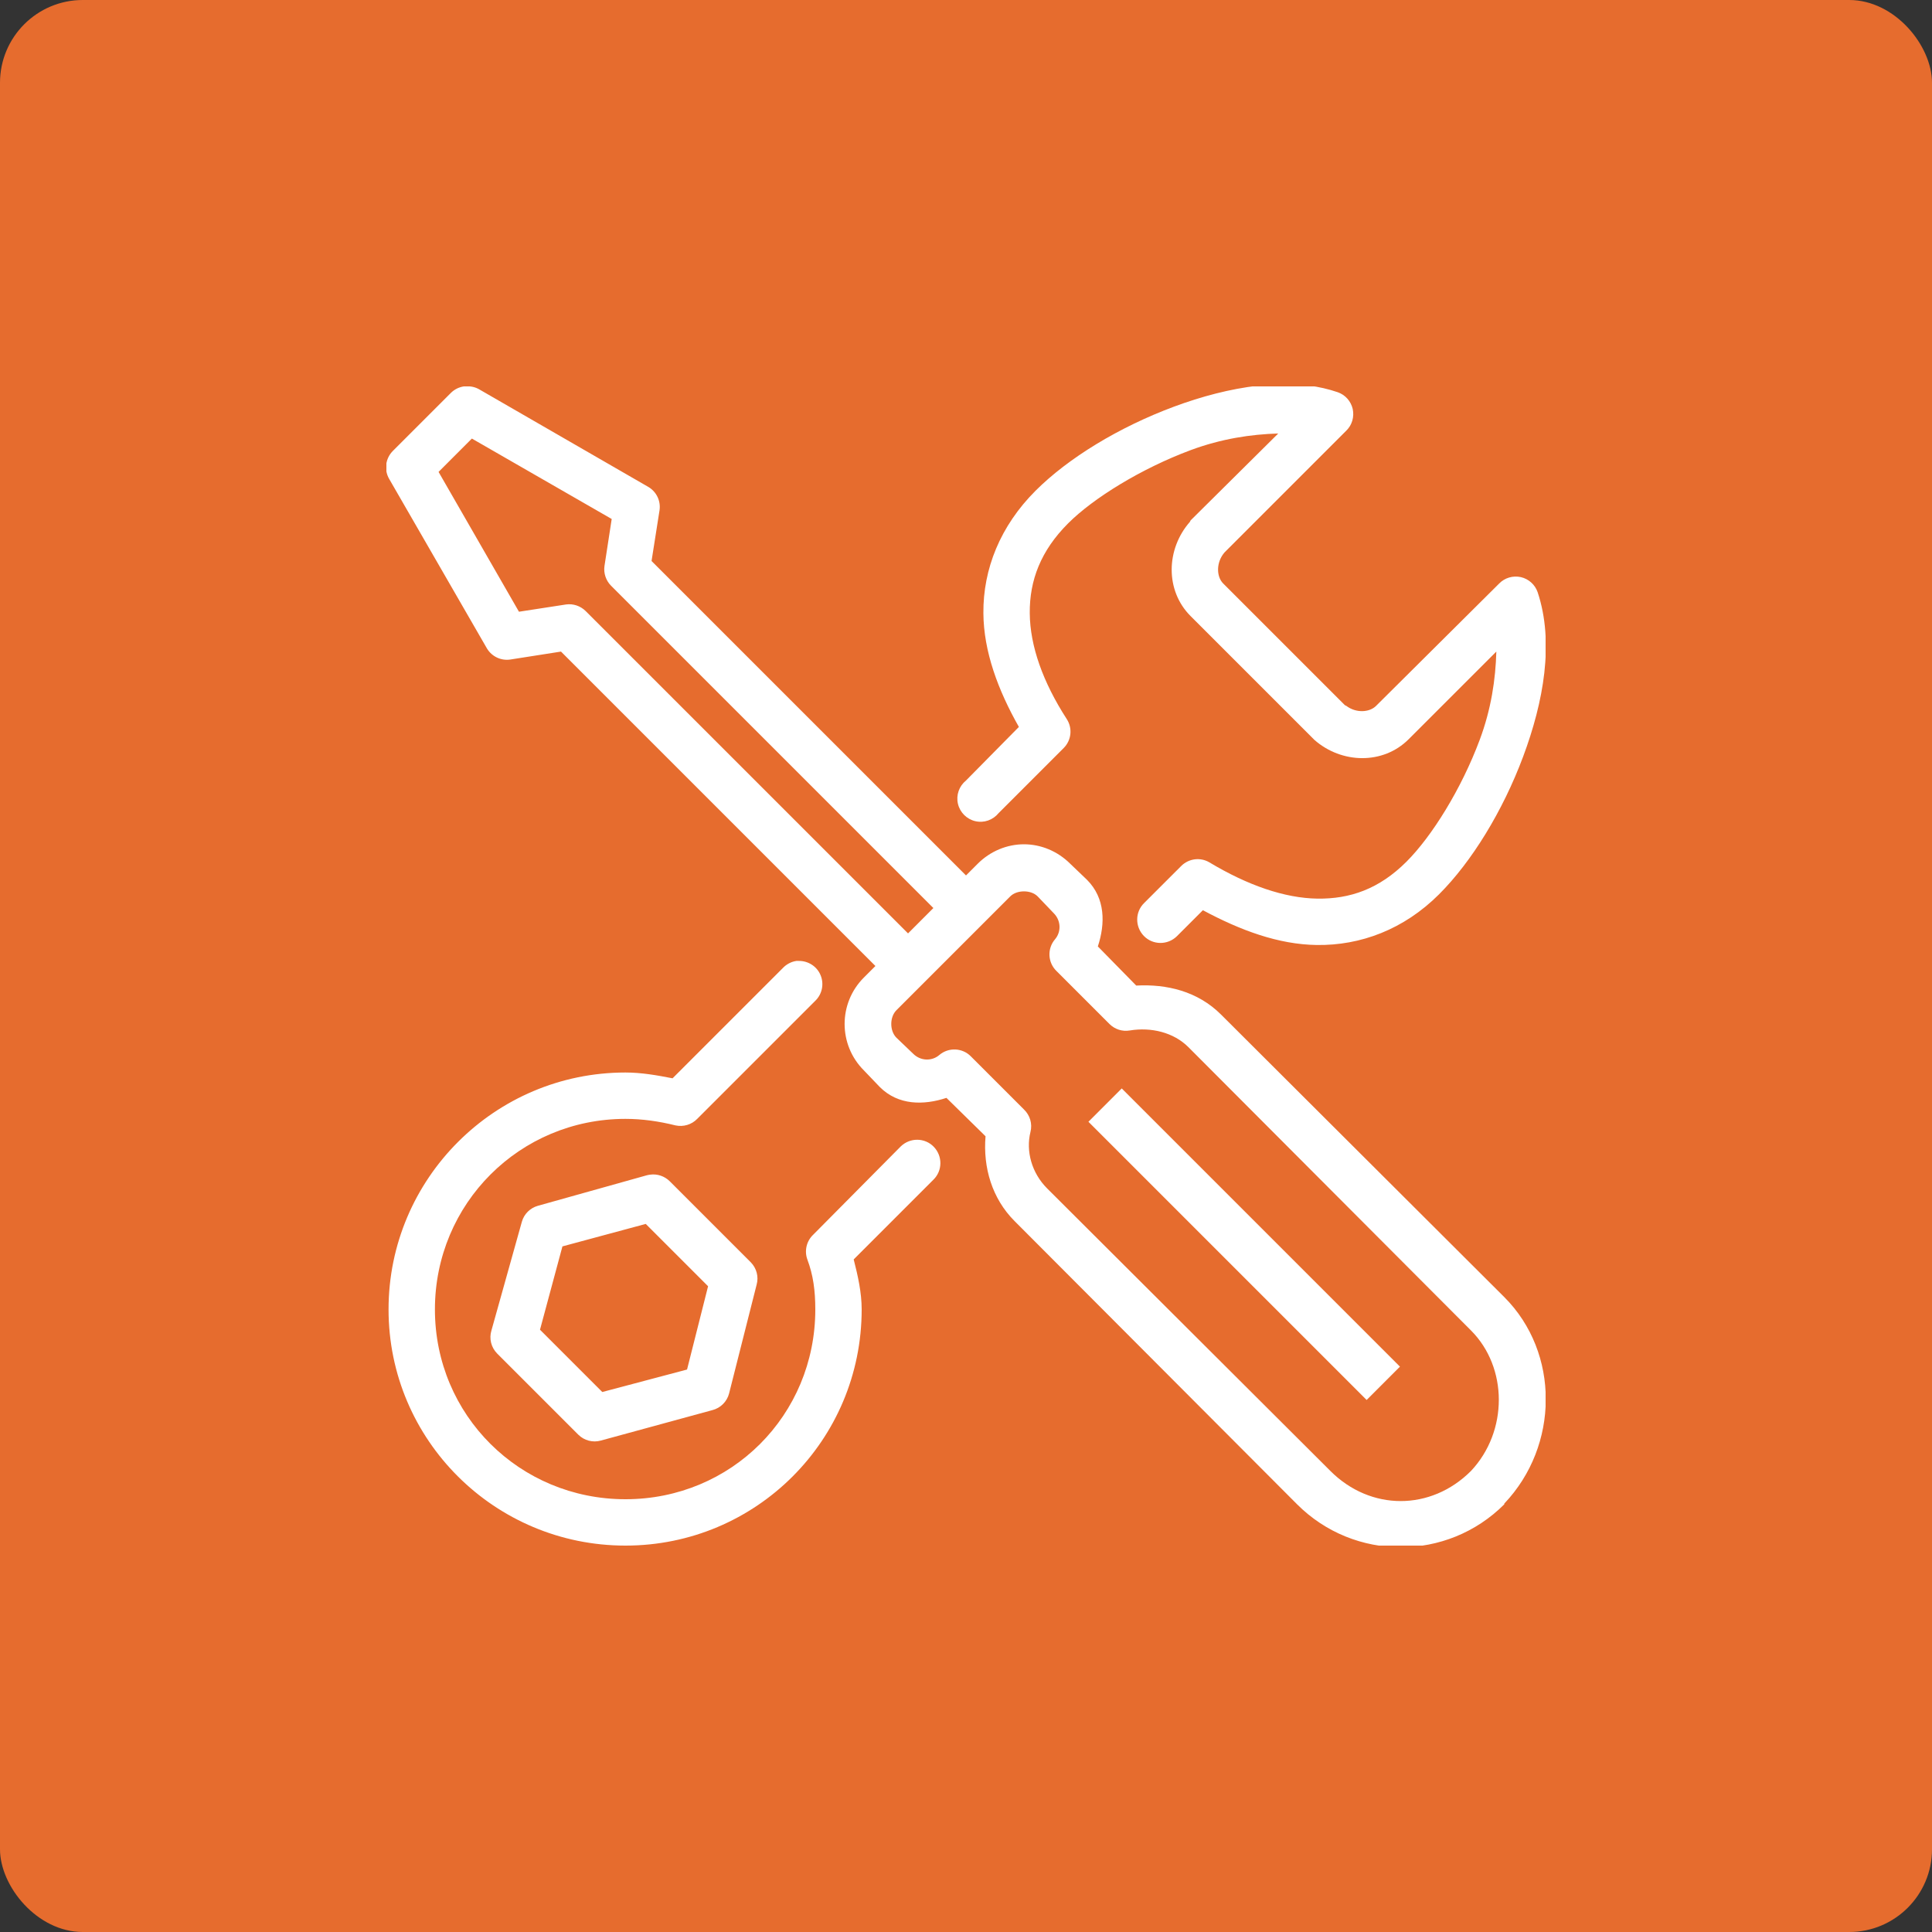
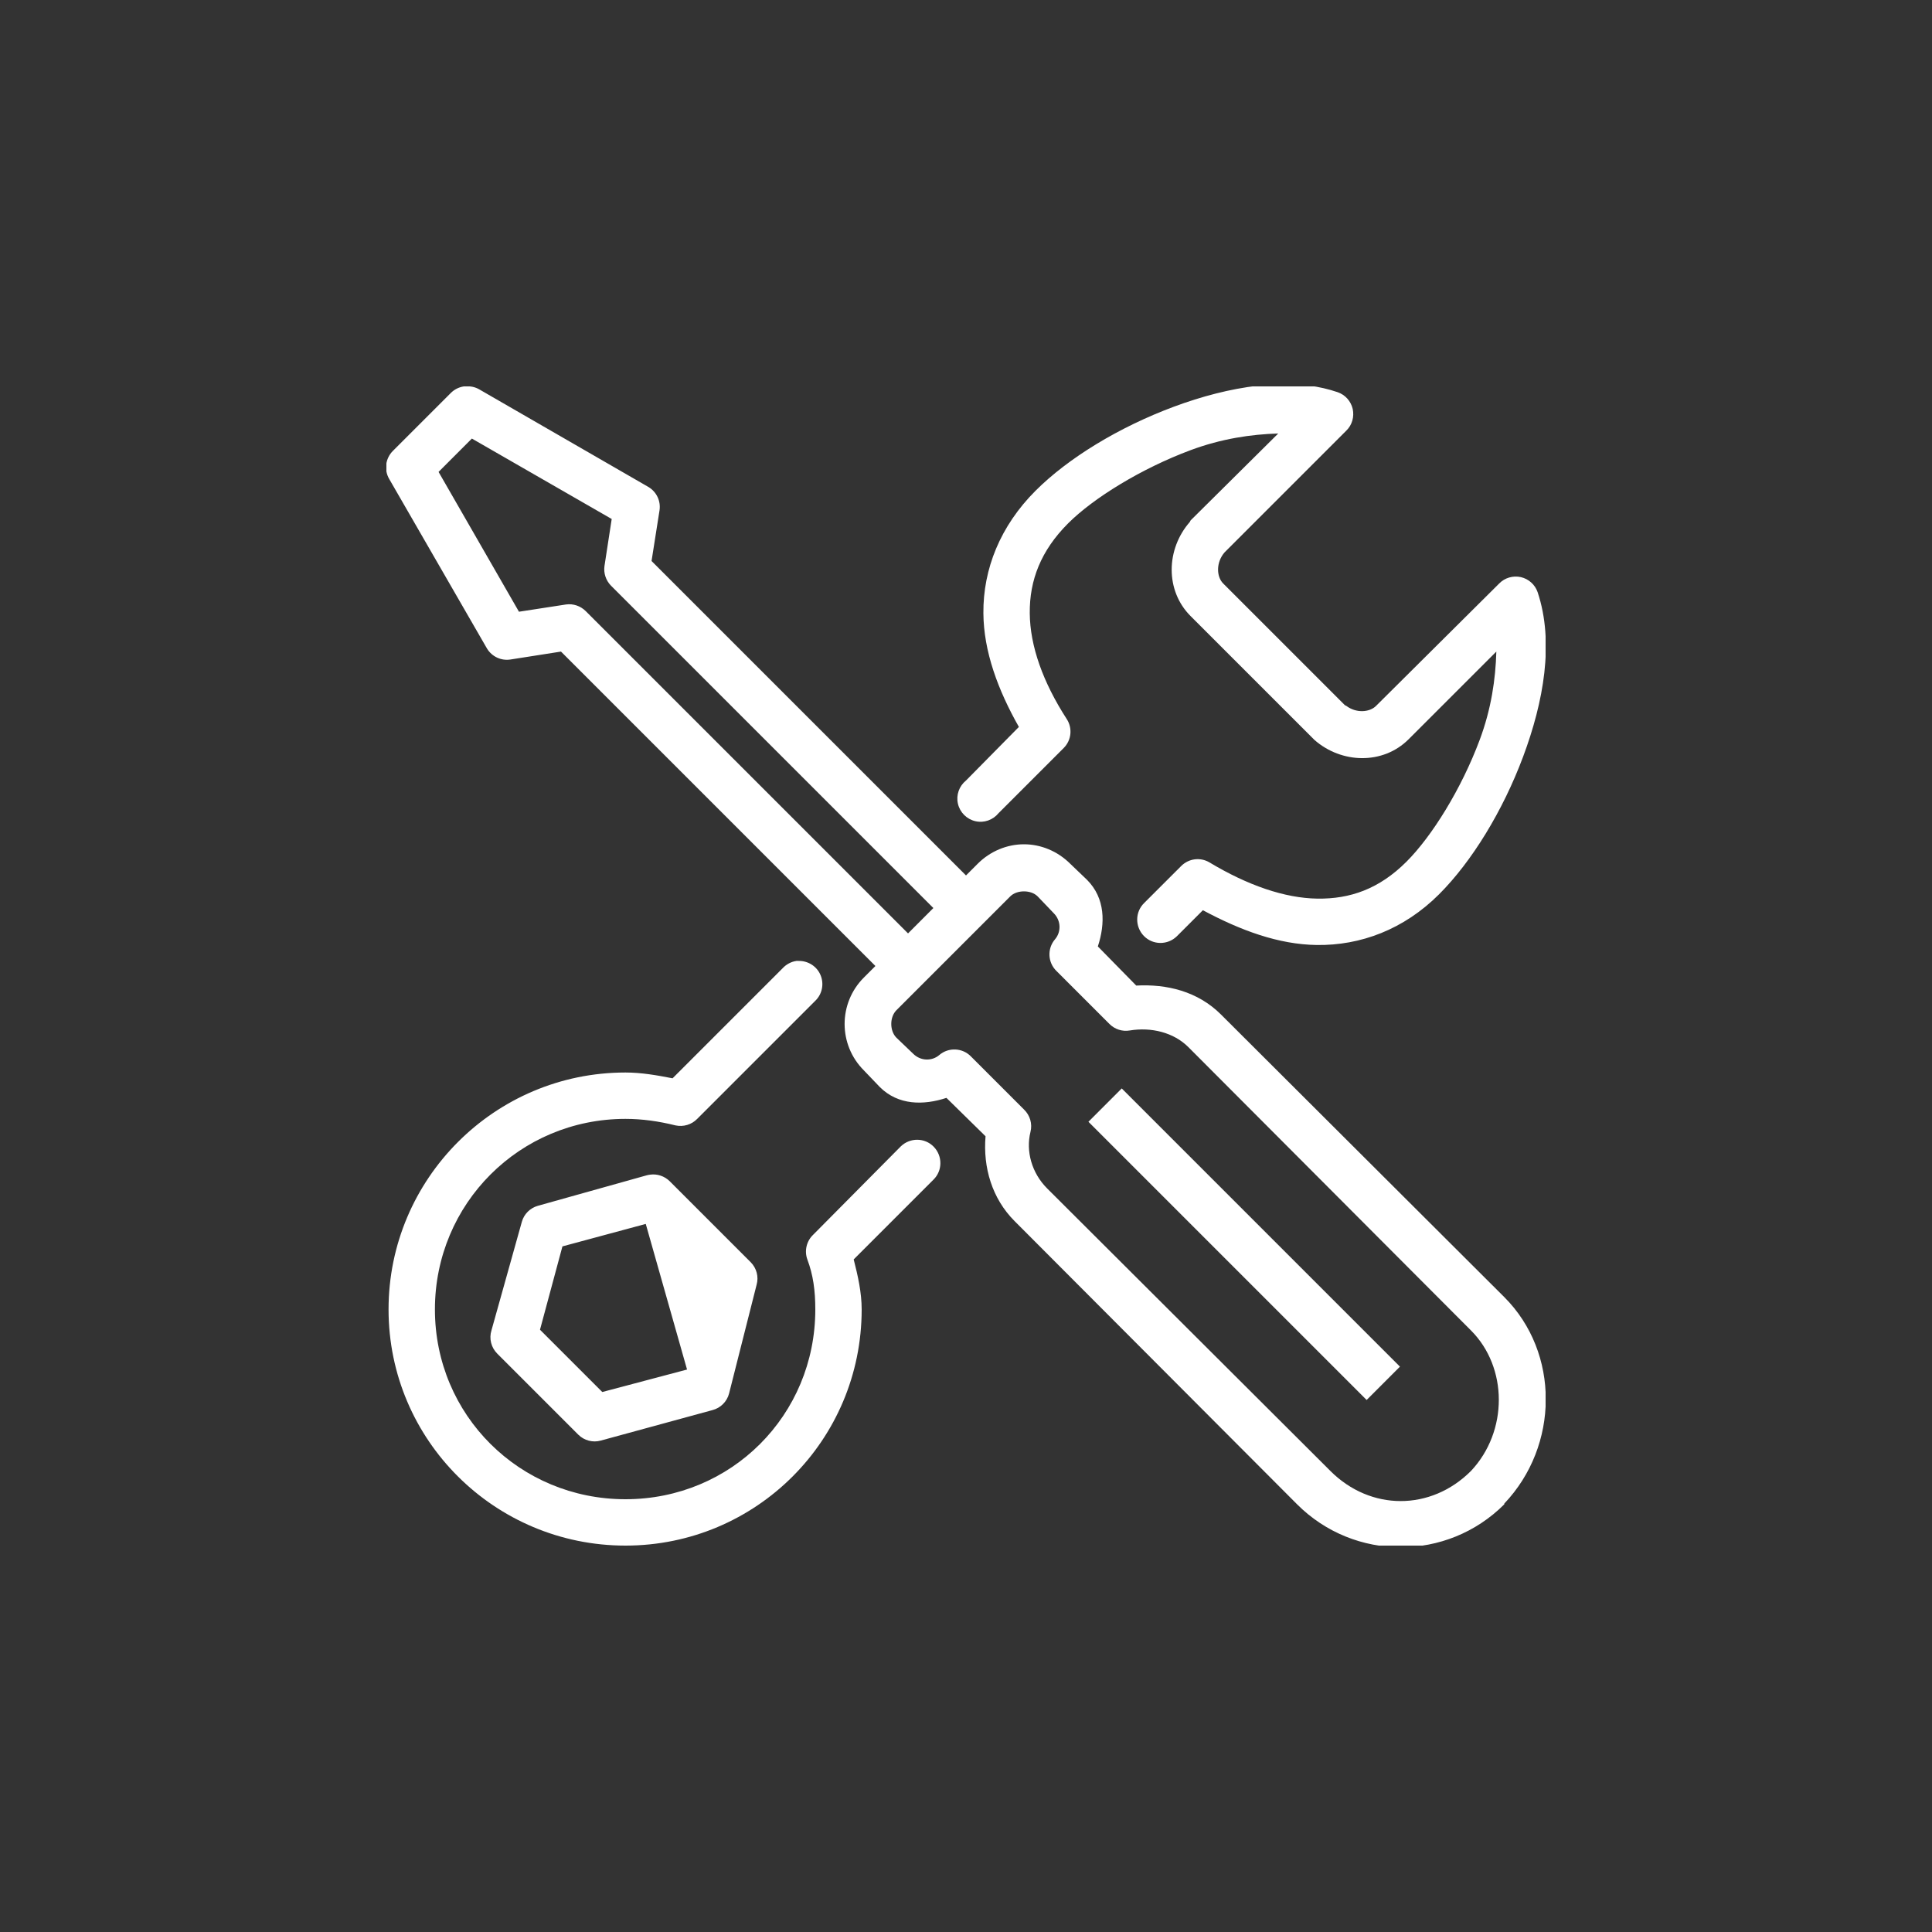
<svg xmlns="http://www.w3.org/2000/svg" width="70" height="70" viewBox="0 0 70 70" fill="none">
  <rect x="0" y="0" width="70" height="70" fill="#333333" stroke="none" />
-   <rect width="70" height="70" rx="3" fill="#E66C2E" />
  <g clip-path="url(#clip0_398_1828)">
-     <path d="M46.34 13.921C46.09 13.928 45.831 13.944 45.578 13.974C44.571 14.089 43.531 14.364 42.533 14.735C40.538 15.477 38.701 16.599 37.52 17.78C36.243 19.056 35.617 20.615 35.63 22.216C35.639 23.601 36.158 24.999 36.916 26.338L35 28.28C34.75 28.483 34.635 28.808 34.708 29.123C34.78 29.435 35.026 29.681 35.338 29.753C35.653 29.826 35.977 29.711 36.181 29.461L38.543 27.099C38.822 26.817 38.865 26.38 38.648 26.049C37.789 24.72 37.319 23.407 37.31 22.216C37.3 21.025 37.71 19.952 38.701 18.961C39.62 18.043 41.352 16.976 43.137 16.31C44.259 15.893 45.329 15.736 46.313 15.706L43.137 18.856C43.127 18.873 43.117 18.892 43.111 18.909C42.248 19.893 42.209 21.393 43.137 22.321L47.6 26.784C47.609 26.794 47.616 26.8 47.626 26.81C48.61 27.673 50.11 27.712 51.038 26.784L54.215 23.608C54.188 24.608 54.031 25.688 53.611 26.81C52.948 28.585 51.882 30.298 50.96 31.22C49.969 32.211 48.915 32.575 47.731 32.559C46.546 32.542 45.204 32.077 43.82 31.246C43.488 31.049 43.068 31.105 42.796 31.378L41.457 32.716C41.122 33.041 41.119 33.576 41.444 33.911C41.769 34.245 42.304 34.249 42.638 33.924L43.583 32.979C44.948 33.711 46.32 34.219 47.705 34.239C49.293 34.262 50.864 33.678 52.141 32.401C53.319 31.223 54.444 29.399 55.186 27.414C55.927 25.429 56.318 23.276 55.711 21.455C55.616 21.179 55.386 20.976 55.104 20.91C54.818 20.848 54.523 20.933 54.32 21.14L49.857 25.576C49.621 25.813 49.135 25.845 48.781 25.576C48.764 25.563 48.745 25.563 48.728 25.55L44.318 21.14C44.069 20.891 44.056 20.369 44.371 20.011L48.781 15.601C48.988 15.398 49.073 15.103 49.011 14.817C48.945 14.535 48.742 14.305 48.466 14.21C47.793 13.98 47.084 13.898 46.34 13.921ZM16.808 14C16.631 14.026 16.464 14.108 16.336 14.236L14.236 16.336C13.963 16.609 13.908 17.029 14.105 17.36L17.648 23.503C17.826 23.791 18.154 23.945 18.488 23.896L20.326 23.608L31.718 35L31.298 35.42C30.37 36.349 30.37 37.852 31.298 38.78L31.876 39.384C32.545 40.053 33.467 40.05 34.291 39.778L35.708 41.169C35.613 42.301 35.945 43.426 36.758 44.24L46.996 54.504C49.07 56.578 52.43 56.578 54.503 54.504C54.503 54.494 54.503 54.487 54.503 54.478C56.495 52.384 56.521 49.014 54.503 46.996L44.24 36.759C43.393 35.912 42.268 35.65 41.168 35.709L39.777 34.291C40.049 33.468 40.053 32.546 39.383 31.876L38.78 31.299C38.317 30.836 37.71 30.59 37.1 30.59C36.489 30.59 35.882 30.836 35.42 31.299L35 31.719L23.607 20.326L23.896 18.489C23.945 18.154 23.791 17.826 23.502 17.649L17.36 14.105C17.215 14.023 17.051 13.987 16.887 14C16.861 14 16.835 14 16.808 14ZM17.097 15.89L22.163 18.804L21.901 20.51C21.865 20.769 21.953 21.032 22.137 21.219L33.818 32.9L32.9 33.819L21.218 22.138C21.031 21.954 20.769 21.865 20.51 21.901L18.803 22.164L15.89 17.098L17.097 15.89ZM37.1 32.296C37.287 32.296 37.474 32.355 37.598 32.48L38.176 33.084C38.452 33.359 38.448 33.77 38.228 34.029C37.936 34.367 37.959 34.875 38.281 35.184L40.197 37.1C40.391 37.294 40.663 37.382 40.932 37.336C41.71 37.208 42.523 37.405 43.058 37.94L53.296 48.204C54.635 49.543 54.648 51.859 53.296 53.296C51.842 54.75 49.657 54.75 48.203 53.296L37.94 43.059C37.382 42.501 37.162 41.71 37.336 41.011C37.411 40.716 37.319 40.408 37.1 40.198L35.183 38.281C34.875 37.96 34.366 37.937 34.028 38.229C33.769 38.449 33.359 38.452 33.083 38.176L32.48 37.599C32.23 37.349 32.23 36.851 32.48 36.601L36.601 32.48C36.725 32.355 36.913 32.296 37.1 32.296ZM28.857 34.816C28.667 34.843 28.49 34.938 28.358 35.079L24.368 39.069C23.797 38.957 23.236 38.859 22.662 38.859C17.927 38.859 14.078 42.708 14.078 47.443C14.078 52.177 17.927 56 22.662 56C27.397 56 31.22 52.177 31.22 47.443C31.22 46.829 31.082 46.222 30.931 45.631L33.818 42.744C34.153 42.419 34.156 41.884 33.831 41.549C33.507 41.215 32.972 41.212 32.637 41.536L29.461 44.739C29.221 44.968 29.139 45.32 29.251 45.631C29.461 46.189 29.54 46.75 29.54 47.443C29.54 51.275 26.495 54.32 22.662 54.32C18.83 54.32 15.758 51.275 15.758 47.443C15.758 43.61 18.83 40.539 22.662 40.539C23.263 40.539 23.866 40.624 24.473 40.775C24.759 40.837 25.057 40.749 25.261 40.539L29.54 36.26C29.789 36.02 29.864 35.65 29.73 35.331C29.599 35.013 29.28 34.81 28.936 34.816C28.91 34.816 28.883 34.816 28.857 34.816ZM40.643 39.436L39.436 40.644L49.516 50.724L50.723 49.516L40.643 39.436ZM23.555 42.56C23.509 42.567 23.466 42.573 23.423 42.586L19.486 43.689C19.207 43.768 18.987 43.987 18.908 44.266L17.806 48.204C17.714 48.502 17.796 48.824 18.016 49.044L20.956 51.984C21.169 52.194 21.481 52.276 21.77 52.194L25.812 51.091C26.107 51.016 26.34 50.783 26.416 50.488L27.413 46.55C27.495 46.261 27.413 45.95 27.203 45.736L24.263 42.796C24.076 42.613 23.814 42.524 23.555 42.56ZM23.397 44.345L25.655 46.603L24.893 49.621L21.822 50.435L19.565 48.178L20.378 45.159L23.397 44.345Z" fill="white" />
+     <path d="M46.34 13.921C46.09 13.928 45.831 13.944 45.578 13.974C44.571 14.089 43.531 14.364 42.533 14.735C40.538 15.477 38.701 16.599 37.52 17.78C36.243 19.056 35.617 20.615 35.63 22.216C35.639 23.601 36.158 24.999 36.916 26.338L35 28.28C34.75 28.483 34.635 28.808 34.708 29.123C34.78 29.435 35.026 29.681 35.338 29.753C35.653 29.826 35.977 29.711 36.181 29.461L38.543 27.099C38.822 26.817 38.865 26.38 38.648 26.049C37.789 24.72 37.319 23.407 37.31 22.216C37.3 21.025 37.71 19.952 38.701 18.961C39.62 18.043 41.352 16.976 43.137 16.31C44.259 15.893 45.329 15.736 46.313 15.706L43.137 18.856C43.127 18.873 43.117 18.892 43.111 18.909C42.248 19.893 42.209 21.393 43.137 22.321L47.6 26.784C47.609 26.794 47.616 26.8 47.626 26.81C48.61 27.673 50.11 27.712 51.038 26.784L54.215 23.608C54.188 24.608 54.031 25.688 53.611 26.81C52.948 28.585 51.882 30.298 50.96 31.22C49.969 32.211 48.915 32.575 47.731 32.559C46.546 32.542 45.204 32.077 43.82 31.246C43.488 31.049 43.068 31.105 42.796 31.378L41.457 32.716C41.122 33.041 41.119 33.576 41.444 33.911C41.769 34.245 42.304 34.249 42.638 33.924L43.583 32.979C44.948 33.711 46.32 34.219 47.705 34.239C49.293 34.262 50.864 33.678 52.141 32.401C53.319 31.223 54.444 29.399 55.186 27.414C55.927 25.429 56.318 23.276 55.711 21.455C55.616 21.179 55.386 20.976 55.104 20.91C54.818 20.848 54.523 20.933 54.32 21.14L49.857 25.576C49.621 25.813 49.135 25.845 48.781 25.576C48.764 25.563 48.745 25.563 48.728 25.55L44.318 21.14C44.069 20.891 44.056 20.369 44.371 20.011L48.781 15.601C48.988 15.398 49.073 15.103 49.011 14.817C48.945 14.535 48.742 14.305 48.466 14.21C47.793 13.98 47.084 13.898 46.34 13.921ZM16.808 14C16.631 14.026 16.464 14.108 16.336 14.236L14.236 16.336C13.963 16.609 13.908 17.029 14.105 17.36L17.648 23.503C17.826 23.791 18.154 23.945 18.488 23.896L20.326 23.608L31.718 35L31.298 35.42C30.37 36.349 30.37 37.852 31.298 38.78L31.876 39.384C32.545 40.053 33.467 40.05 34.291 39.778L35.708 41.169C35.613 42.301 35.945 43.426 36.758 44.24L46.996 54.504C49.07 56.578 52.43 56.578 54.503 54.504C54.503 54.494 54.503 54.487 54.503 54.478C56.495 52.384 56.521 49.014 54.503 46.996L44.24 36.759C43.393 35.912 42.268 35.65 41.168 35.709L39.777 34.291C40.049 33.468 40.053 32.546 39.383 31.876L38.78 31.299C38.317 30.836 37.71 30.59 37.1 30.59C36.489 30.59 35.882 30.836 35.42 31.299L35 31.719L23.607 20.326L23.896 18.489C23.945 18.154 23.791 17.826 23.502 17.649L17.36 14.105C17.215 14.023 17.051 13.987 16.887 14C16.861 14 16.835 14 16.808 14ZM17.097 15.89L22.163 18.804L21.901 20.51C21.865 20.769 21.953 21.032 22.137 21.219L33.818 32.9L32.9 33.819L21.218 22.138C21.031 21.954 20.769 21.865 20.51 21.901L18.803 22.164L15.89 17.098L17.097 15.89ZM37.1 32.296C37.287 32.296 37.474 32.355 37.598 32.48L38.176 33.084C38.452 33.359 38.448 33.77 38.228 34.029C37.936 34.367 37.959 34.875 38.281 35.184L40.197 37.1C40.391 37.294 40.663 37.382 40.932 37.336C41.71 37.208 42.523 37.405 43.058 37.94L53.296 48.204C54.635 49.543 54.648 51.859 53.296 53.296C51.842 54.75 49.657 54.75 48.203 53.296L37.94 43.059C37.382 42.501 37.162 41.71 37.336 41.011C37.411 40.716 37.319 40.408 37.1 40.198L35.183 38.281C34.875 37.96 34.366 37.937 34.028 38.229C33.769 38.449 33.359 38.452 33.083 38.176L32.48 37.599C32.23 37.349 32.23 36.851 32.48 36.601L36.601 32.48C36.725 32.355 36.913 32.296 37.1 32.296ZM28.857 34.816C28.667 34.843 28.49 34.938 28.358 35.079L24.368 39.069C23.797 38.957 23.236 38.859 22.662 38.859C17.927 38.859 14.078 42.708 14.078 47.443C14.078 52.177 17.927 56 22.662 56C27.397 56 31.22 52.177 31.22 47.443C31.22 46.829 31.082 46.222 30.931 45.631L33.818 42.744C34.153 42.419 34.156 41.884 33.831 41.549C33.507 41.215 32.972 41.212 32.637 41.536L29.461 44.739C29.221 44.968 29.139 45.32 29.251 45.631C29.461 46.189 29.54 46.75 29.54 47.443C29.54 51.275 26.495 54.32 22.662 54.32C18.83 54.32 15.758 51.275 15.758 47.443C15.758 43.61 18.83 40.539 22.662 40.539C23.263 40.539 23.866 40.624 24.473 40.775C24.759 40.837 25.057 40.749 25.261 40.539L29.54 36.26C29.789 36.02 29.864 35.65 29.73 35.331C29.599 35.013 29.28 34.81 28.936 34.816C28.91 34.816 28.883 34.816 28.857 34.816ZM40.643 39.436L39.436 40.644L49.516 50.724L50.723 49.516L40.643 39.436ZM23.555 42.56C23.509 42.567 23.466 42.573 23.423 42.586L19.486 43.689C19.207 43.768 18.987 43.987 18.908 44.266L17.806 48.204C17.714 48.502 17.796 48.824 18.016 49.044L20.956 51.984C21.169 52.194 21.481 52.276 21.77 52.194L25.812 51.091C26.107 51.016 26.34 50.783 26.416 50.488L27.413 46.55C27.495 46.261 27.413 45.95 27.203 45.736L24.263 42.796C24.076 42.613 23.814 42.524 23.555 42.56ZM23.397 44.345L24.893 49.621L21.822 50.435L19.565 48.178L20.378 45.159L23.397 44.345Z" fill="white" />
  </g>
  <defs>
    <clipPath id="clip0_398_1828">
      <rect width="42" height="42" fill="white" transform="translate(14 14)" />
    </clipPath>
  </defs>
</svg>